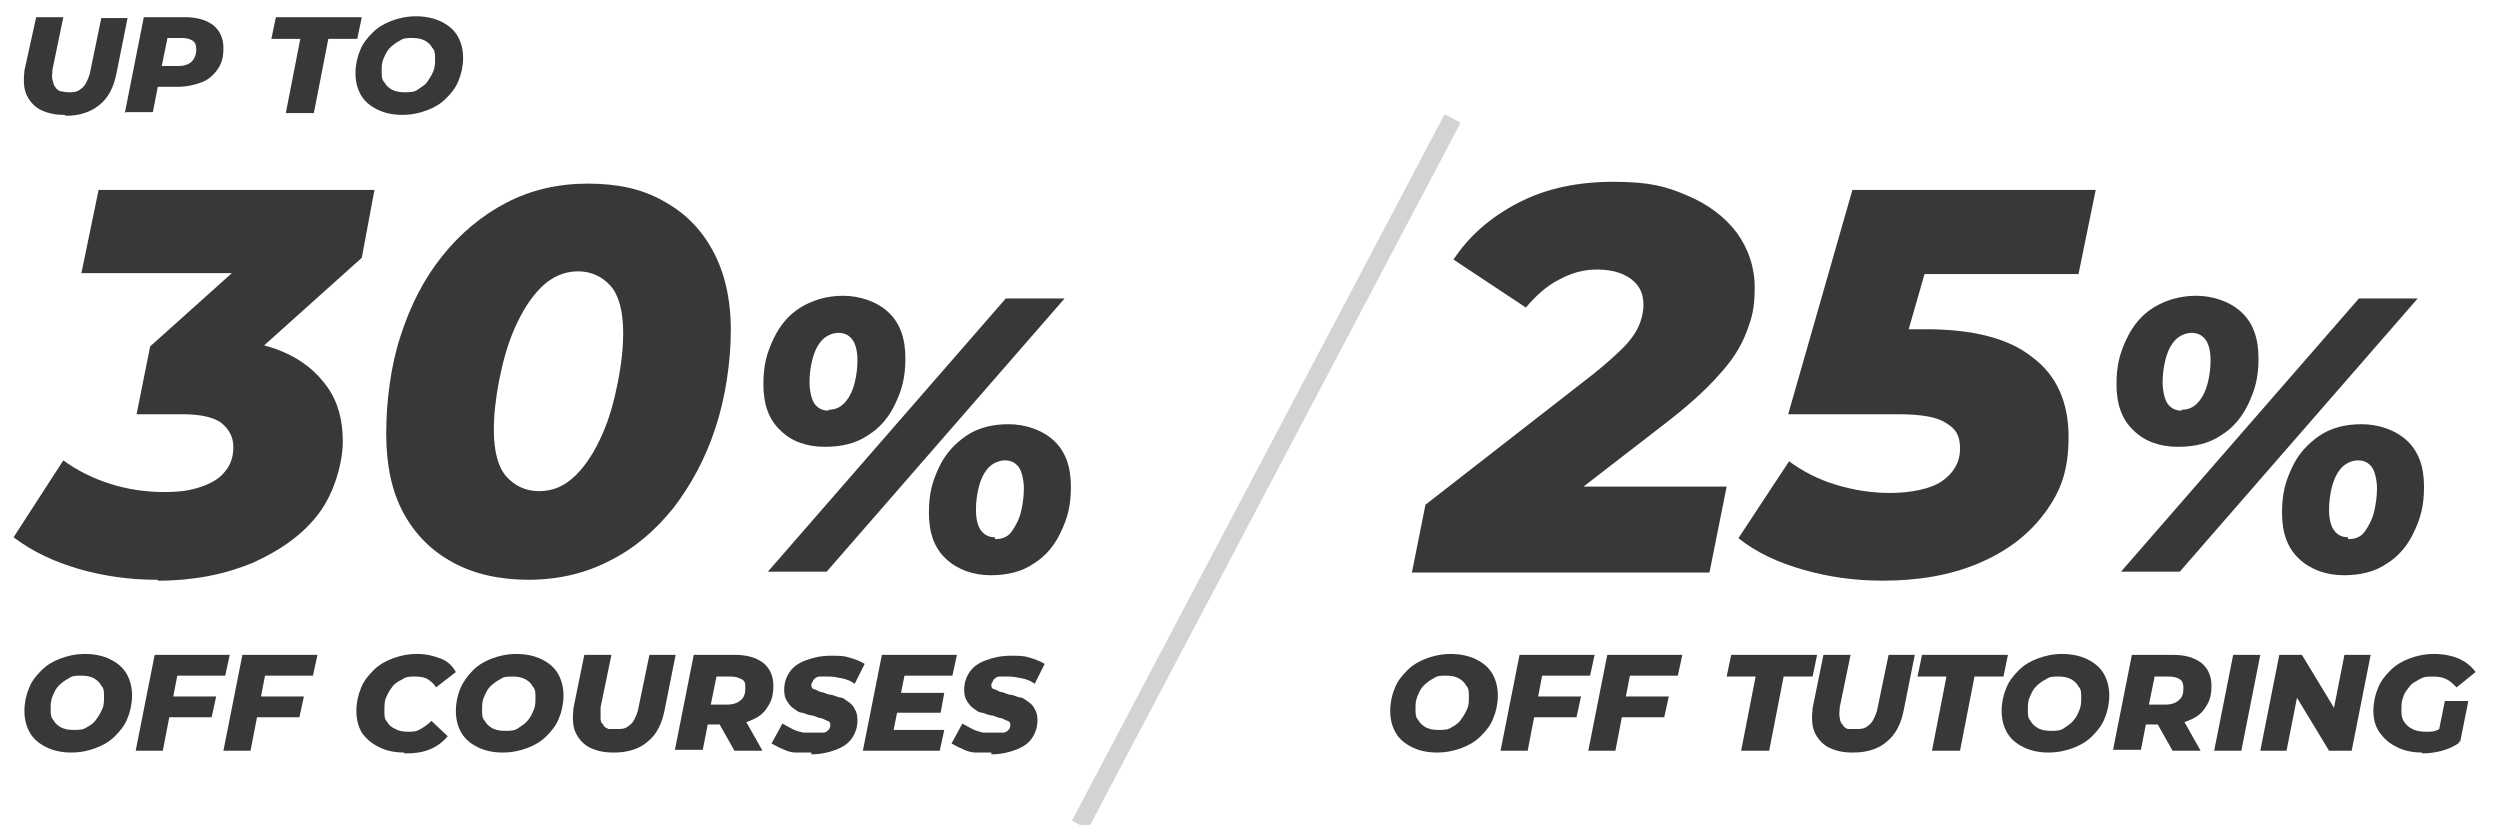
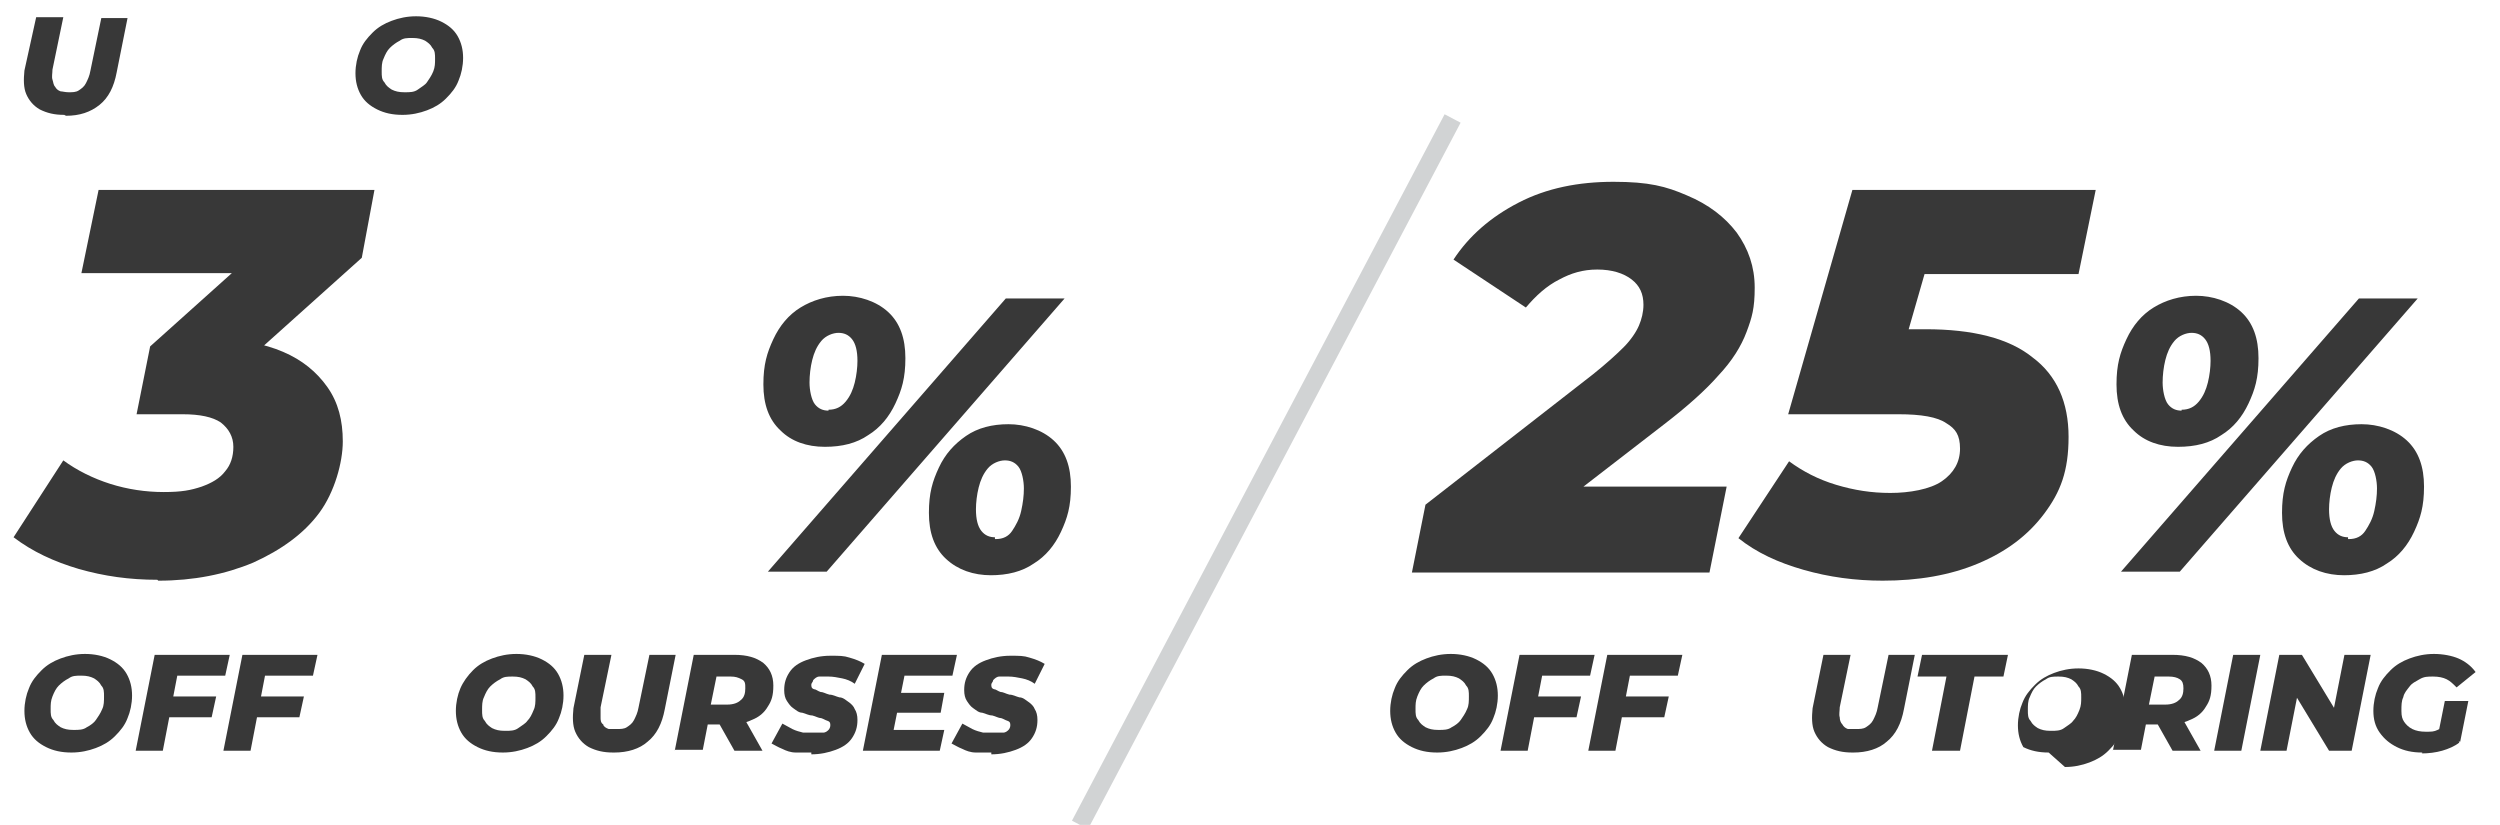
<svg xmlns="http://www.w3.org/2000/svg" id="Layer_5" version="1.1" viewBox="0 0 276.4 91.2">
  <defs>
    <style>
      .st0 {
        fill: #383838;
      }

      .st1 {
        fill: none;
        stroke: #d1d3d4;
        stroke-miterlimit: 10;
        stroke-width: 2px;
      }
    </style>
  </defs>
  <line class="st1" x1="160.6" y1="13.1" x2="119.4" y2="91.2" />
  <path class="st0" d="M91.2,49.4c-2,0-3.7-.6-4.9-1.8-1.3-1.2-1.9-2.9-1.9-5.1s.4-3.5,1.1-5,1.7-2.7,3-3.5,2.9-1.3,4.7-1.3,3.7.6,5,1.8c1.3,1.2,1.9,2.9,1.9,5.1s-.4,3.5-1.1,5-1.7,2.7-3,3.5c-1.3.9-2.9,1.3-4.8,1.3ZM84.9,63.2l26.3-30.2h6.5l-26.3,30.2h-6.6,0ZM91.6,45.3c.8,0,1.4-.3,1.9-.9.5-.6.8-1.3,1-2.1s.3-1.7.3-2.4c0-1.1-.2-1.9-.6-2.4s-.9-.7-1.5-.7-1.4.3-1.9.9-.8,1.3-1,2.1c-.2.8-.3,1.7-.3,2.5s.2,1.9.6,2.4.9.7,1.5.7h0ZM109.6,63.6c-2,0-3.7-.6-5-1.8s-1.9-2.9-1.9-5.1.4-3.5,1.1-5,1.7-2.6,3-3.5,2.9-1.3,4.7-1.3,3.7.6,5,1.8,1.9,2.9,1.9,5.1-.4,3.5-1.1,5-1.7,2.7-3,3.5c-1.3.9-2.9,1.3-4.8,1.3h.1ZM110.1,59.6c.8,0,1.4-.3,1.8-.9.4-.6.8-1.3,1-2.2s.3-1.7.3-2.5-.2-1.9-.6-2.4-.9-.7-1.5-.7-1.4.3-1.9.9c-.5.6-.8,1.3-1,2.1s-.3,1.7-.3,2.4c0,1.1.2,1.9.6,2.4s.9.7,1.5.7v.2Z" />
  <path class="st0" d="M240.8,49.4c-2,0-3.7-.6-4.9-1.8-1.3-1.2-1.9-2.9-1.9-5.1s.4-3.5,1.1-5,1.7-2.7,3-3.5,2.9-1.3,4.7-1.3,3.7.6,5,1.8c1.3,1.2,1.9,2.9,1.9,5.1s-.4,3.5-1.1,5c-.7,1.5-1.7,2.7-3,3.5-1.3.9-2.9,1.3-4.8,1.3ZM234.5,63.2l26.3-30.2h6.5l-26.3,30.2h-6.6.1ZM241.2,45.3c.8,0,1.4-.3,1.9-.9.5-.6.8-1.3,1-2.1s.3-1.7.3-2.4c0-1.1-.2-1.9-.6-2.4-.4-.5-.9-.7-1.5-.7s-1.4.3-1.9.9-.8,1.3-1,2.1c-.2.8-.3,1.7-.3,2.5s.2,1.9.6,2.4c.4.5.9.7,1.5.7h0ZM259.2,63.6c-2,0-3.7-.6-5-1.8s-1.9-2.9-1.9-5.1.4-3.5,1.1-5,1.7-2.6,3-3.5c1.3-.9,2.9-1.3,4.7-1.3s3.7.6,5,1.8,1.9,2.9,1.9,5.1-.4,3.5-1.1,5-1.7,2.7-3,3.5c-1.3.9-2.9,1.3-4.8,1.3h0ZM259.7,59.6c.8,0,1.4-.3,1.8-.9.4-.6.8-1.3,1-2.2s.3-1.7.3-2.5-.2-1.9-.6-2.4-.9-.7-1.5-.7-1.4.3-1.9.9c-.5.6-.8,1.3-1,2.1s-.3,1.7-.3,2.4c0,1.1.2,1.9.6,2.4s.9.7,1.5.7v.2Z" />
  <g>
-     <path class="st0" d="M44.7,83.2c-1.1,0-2-.2-2.8-.6s-1.4-.9-1.9-1.6c-.4-.7-.6-1.5-.6-2.4s.2-1.8.5-2.5c.3-.8.8-1.4,1.4-2,.6-.6,1.3-1,2.1-1.3s1.7-.5,2.7-.5,1.8.2,2.6.5,1.3.8,1.7,1.5l-2.2,1.7c-.2-.4-.6-.7-.9-.9s-.8-.3-1.4-.3-1,0-1.4.3c-.4.2-.8.4-1.1.8s-.5.7-.7,1.2c-.2.4-.2.9-.2,1.5s0,.9.3,1.2c.2.4.5.6.9.8.4.2.8.3,1.4.3s.9,0,1.4-.3.8-.5,1.2-.9l1.8,1.7c-.6.7-1.3,1.2-2.1,1.5s-1.6.4-2.6.4h-.1Z" />
    <path class="st0" d="M55.6,83.2c-1.1,0-2-.2-2.8-.6s-1.4-.9-1.8-1.6c-.4-.7-.6-1.5-.6-2.4s.2-1.8.5-2.5.8-1.4,1.4-2c.6-.6,1.3-1,2.1-1.3s1.7-.5,2.7-.5,2,.2,2.8.6,1.4.9,1.8,1.6c.4.7.6,1.5.6,2.4s-.2,1.8-.5,2.5c-.3.8-.8,1.4-1.4,2-.6.6-1.3,1-2.1,1.3s-1.7.5-2.7.5ZM55.9,80.8c.5,0,1,0,1.4-.3s.8-.5,1-.8c.3-.3.5-.7.7-1.2.2-.4.2-.9.2-1.4s0-.9-.3-1.2c-.2-.4-.5-.6-.8-.8-.4-.2-.8-.3-1.4-.3s-1,0-1.4.3c-.4.2-.8.5-1.1.8s-.5.7-.7,1.2c-.2.4-.2.9-.2,1.4s0,.9.3,1.2c.2.4.5.6.8.8.4.2.8.3,1.4.3h0Z" />
    <path class="st0" d="M67.8,83.2c-1.1,0-1.9-.2-2.7-.6-.7-.4-1.2-1-1.5-1.7s-.3-1.6-.2-2.6l1.2-5.9h3l-1.2,5.8c0,.4,0,.8,0,1.1s0,.6.3.8c0,.2.3.4.6.5.2,0,.5,0,.9,0s.8,0,1.1-.2.6-.4.8-.8c.2-.4.4-.8.5-1.4l1.2-5.8h2.9l-1.2,6c-.3,1.6-.9,2.8-1.9,3.6-.9.8-2.2,1.2-3.7,1.2h-.1Z" />
    <path class="st0" d="M74.6,83l2.1-10.6h4.5c1.4,0,2.4.3,3.2.9.7.6,1.1,1.4,1.1,2.5s-.2,1.7-.6,2.3c-.4.7-1,1.2-1.8,1.5-.8.4-1.7.5-2.8.5h-3.4l1.6-1.3-.8,4.1h-3.1ZM78.3,79.3l-1-1.4h3.1c.7,0,1.2-.2,1.5-.5.4-.3.5-.8.5-1.3s0-.8-.4-1-.7-.3-1.2-.3h-2.9l1.6-1.4s-1.2,5.9-1.2,5.9ZM81.2,83l-2.2-3.9h3.1l2.2,3.9h-3.1Z" />
    <path class="st0" d="M89.7,83.2c-.6,0-1.2,0-1.7,0-.6,0-1.1-.2-1.5-.4-.5-.2-.8-.4-1.2-.6l1.2-2.2c.4.2.7.4,1.1.6s.8.3,1.2.4c.4,0,.8,0,1.2,0s.7,0,1,0c.3,0,.5-.2.6-.3s.2-.3.2-.5,0-.4-.3-.5-.4-.2-.7-.3c-.3,0-.6-.2-1-.3-.4,0-.7-.2-1.1-.3-.4,0-.7-.3-1-.5s-.5-.5-.7-.8-.3-.7-.3-1.2c0-.8.2-1.4.6-2s1-1,1.8-1.3,1.7-.5,2.7-.5,1.5,0,2.1.2c.7.2,1.2.4,1.7.7l-1.1,2.2c-.4-.3-.9-.5-1.4-.6s-1-.2-1.5-.2-.7,0-1,0c-.3,0-.5.2-.7.4,0,.2-.2.3-.2.5s0,.4.3.5c.2,0,.4.2.7.3.3,0,.6.2,1,.3.4,0,.7.2,1.1.3.4,0,.7.3,1,.5s.6.5.7.8c.2.3.3.7.3,1.2,0,.8-.2,1.4-.6,2s-1,1-1.8,1.3-1.7.5-2.7.5v-.2Z" />
    <path class="st0" d="M98.9,80.7h5.5l-.5,2.3h-8.5l2.1-10.6h8.3l-.5,2.3h-5.3l-1.2,6h0ZM99.5,76.6h4.9l-.4,2.2h-4.9l.4-2.2Z" />
    <path class="st0" d="M109.6,83.2c-.6,0-1.2,0-1.7,0-.6,0-1.1-.2-1.5-.4-.5-.2-.8-.4-1.2-.6l1.2-2.2c.4.2.7.4,1.1.6s.8.3,1.2.4c.4,0,.8,0,1.2,0s.7,0,1,0c.3,0,.5-.2.6-.3s.2-.3.2-.5,0-.4-.3-.5-.4-.2-.7-.3c-.3,0-.6-.2-1-.3-.4,0-.7-.2-1.1-.3-.4,0-.7-.3-1-.5s-.5-.5-.7-.8-.3-.7-.3-1.2c0-.8.2-1.4.6-2s1-1,1.8-1.3,1.7-.5,2.7-.5,1.5,0,2.1.2c.7.2,1.2.4,1.7.7l-1.1,2.2c-.4-.3-.9-.5-1.4-.6s-1-.2-1.5-.2-.7,0-1,0c-.3,0-.5.2-.7.4,0,.2-.2.3-.2.5s0,.4.3.5c.2,0,.4.2.7.3.3,0,.6.2,1,.3.4,0,.7.2,1.1.3.4,0,.7.3,1,.5s.6.5.7.8c.2.3.3.7.3,1.2,0,.8-.2,1.4-.6,2s-1,1-1.8,1.3-1.7.5-2.7.5v-.2Z" />
  </g>
  <g>
-     <path class="st0" d="M192.5,83l1.6-8.2h-3.2l.5-2.4h9.5l-.5,2.4h-3.2l-1.6,8.2h-3.1Z" />
    <path class="st0" d="M204.8,83.2c-1.1,0-1.9-.2-2.7-.6-.7-.4-1.2-1-1.5-1.7s-.3-1.6-.2-2.6l1.2-5.9h3l-1.2,5.8c0,.4-.1.8,0,1.1,0,.3.1.6.3.8.1.2.3.4.6.5.2,0,.5,0,.9,0s.8,0,1.1-.2.6-.4.8-.8.4-.8.5-1.4l1.2-5.8h2.9l-1.2,6c-.3,1.6-.9,2.8-1.9,3.6-.9.8-2.2,1.2-3.7,1.2h-.1Z" />
    <path class="st0" d="M213.6,83l1.6-8.2h-3.2l.5-2.4h9.5l-.5,2.4h-3.2l-1.6,8.2h-3.1Z" />
-     <path class="st0" d="M226.5,83.2c-1.1,0-2-.2-2.8-.6s-1.4-.9-1.8-1.6c-.4-.7-.6-1.5-.6-2.4s.2-1.8.5-2.5c.3-.8.8-1.4,1.4-2,.6-.6,1.3-1,2.1-1.3s1.7-.5,2.7-.5,2,.2,2.8.6,1.4.9,1.8,1.6c.4.7.6,1.5.6,2.4s-.2,1.8-.5,2.5c-.3.8-.8,1.4-1.4,2s-1.3,1-2.1,1.3-1.7.5-2.7.5ZM226.8,80.8c.5,0,1,0,1.4-.3s.8-.5,1-.8c.3-.3.5-.7.7-1.2s.2-.9.2-1.4,0-.9-.3-1.2c-.2-.4-.5-.6-.8-.8-.4-.2-.8-.3-1.4-.3s-1,0-1.4.3c-.4.2-.8.5-1.1.8s-.5.7-.7,1.2c-.2.4-.2.9-.2,1.4s0,.9.3,1.2c.2.4.5.6.8.8.4.2.8.3,1.4.3h.1Z" />
+     <path class="st0" d="M226.5,83.2c-1.1,0-2-.2-2.8-.6c-.4-.7-.6-1.5-.6-2.4s.2-1.8.5-2.5c.3-.8.8-1.4,1.4-2,.6-.6,1.3-1,2.1-1.3s1.7-.5,2.7-.5,2,.2,2.8.6,1.4.9,1.8,1.6c.4.7.6,1.5.6,2.4s-.2,1.8-.5,2.5c-.3.8-.8,1.4-1.4,2s-1.3,1-2.1,1.3-1.7.5-2.7.5ZM226.8,80.8c.5,0,1,0,1.4-.3s.8-.5,1-.8c.3-.3.5-.7.7-1.2s.2-.9.2-1.4,0-.9-.3-1.2c-.2-.4-.5-.6-.8-.8-.4-.2-.8-.3-1.4-.3s-1,0-1.4.3c-.4.2-.8.5-1.1.8s-.5.7-.7,1.2c-.2.4-.2.9-.2,1.4s0,.9.3,1.2c.2.4.5.6.8.8.4.2.8.3,1.4.3h.1Z" />
    <path class="st0" d="M233.6,83l2.1-10.6h4.5c1.4,0,2.4.3,3.2.9.7.6,1.1,1.4,1.1,2.5s-.2,1.7-.6,2.3c-.4.7-1,1.2-1.8,1.5-.8.4-1.7.5-2.8.5h-3.4l1.6-1.3-.8,4.1h-3.1ZM237.3,79.3l-1-1.4h3.1c.7,0,1.2-.2,1.5-.5.4-.3.5-.8.5-1.3s-.1-.8-.4-1-.7-.3-1.2-.3h-2.9l1.6-1.4-1.2,5.9h0ZM240.2,83l-2.2-3.9h3.1l2.2,3.9h-3.1Z" />
    <path class="st0" d="M244.8,83l2.1-10.6h3l-2.1,10.6h-3Z" />
    <path class="st0" d="M249.9,83l2.1-10.6h2.5l4.3,7.1h-1l1.4-7.1h2.9l-2.1,10.6h-2.5l-4.3-7.1h1l-1.4,7.1h-2.9Z" />
    <path class="st0" d="M267.8,83.2c-1.1,0-2-.2-2.8-.6s-1.4-.9-1.9-1.6-.7-1.5-.7-2.4.2-1.8.5-2.5c.3-.8.8-1.4,1.4-2s1.3-1,2.1-1.3c.8-.3,1.7-.5,2.7-.5s2,.2,2.7.5,1.4.8,1.9,1.5l-2.1,1.7c-.4-.4-.7-.7-1.1-.9-.4-.2-.9-.3-1.5-.3s-1,0-1.5.3-.8.4-1.1.8-.6.7-.7,1.2c-.2.4-.2.9-.2,1.5s.1.9.3,1.2.5.6.9.8c.4.2.9.3,1.5.3s.9,0,1.3-.2.9-.4,1.3-.8l1.1,2.2c-.5.4-1.2.7-1.9.9-.7.2-1.5.3-2.3.3h.1ZM269.5,81.5l.8-4h2.6l-.9,4.5-2.6-.5h.1Z" />
  </g>
  <g>
    <path class="st0" d="M156.1,63.3l1.5-7.5,18.5-14.4c1.5-1.2,2.6-2.2,3.4-3s1.4-1.7,1.7-2.4.5-1.5.5-2.3c0-1.2-.4-2.1-1.3-2.8-.9-.7-2.2-1.1-3.8-1.1s-2.9.4-4.2,1.1c-1.4.7-2.6,1.8-3.7,3.1l-8-5.3c1.7-2.6,4.1-4.7,7.2-6.3s6.6-2.3,10.5-2.3,5.8.5,8.1,1.5c2.4,1,4.2,2.4,5.5,4.1,1.3,1.8,2,3.8,2,6.1s-.3,3.3-.9,4.9c-.6,1.6-1.6,3.2-3.1,4.8-1.4,1.6-3.4,3.4-6,5.4l-14.5,11.2-1.6-4.3h23l-1.9,9.5h-33,.1Z" />
    <path class="st0" d="M208.2,64.2c-3.1,0-6-.4-8.8-1.2s-5.2-1.9-7.2-3.5l5.6-8.5c1.5,1.1,3.2,2,5.2,2.6s3.9.9,6,.9,4.4-.4,5.7-1.3c1.3-.9,2-2.1,2-3.6s-.5-2.2-1.5-2.8c-1-.7-2.8-1-5.3-1h-12.2l7.1-24.8h26.9l-1.9,9.3h-22.7l7.2-5.3-4.8,16.7-5-5.3h8.4c5.2,0,9.2,1,11.8,3.1,2.7,2,4,5,4,8.8s-.9,6.1-2.7,8.5-4.2,4.2-7.3,5.5-6.6,1.9-10.6,1.9h.1Z" />
  </g>
  <g>
    <path class="st0" d="M7.9,83.2c-1.1,0-2-.2-2.8-.6s-1.4-.9-1.8-1.6c-.4-.7-.6-1.5-.6-2.4s.2-1.8.5-2.5c.3-.8.8-1.4,1.4-2,.6-.6,1.3-1,2.1-1.3.8-.3,1.7-.5,2.7-.5s2,.2,2.8.6,1.4.9,1.8,1.6c.4.7.6,1.5.6,2.4s-.2,1.8-.5,2.5c-.3.8-.8,1.4-1.4,2s-1.3,1-2.1,1.3c-.8.3-1.7.5-2.7.5ZM8.2,80.7c.5,0,1,0,1.4-.3.4-.2.8-.5,1-.8s.5-.7.7-1.2c.2-.4.2-.9.2-1.4s0-.9-.3-1.2c-.2-.4-.5-.6-.8-.8-.4-.2-.8-.3-1.4-.3s-1,0-1.4.3c-.4.2-.8.5-1.1.8-.3.3-.5.7-.7,1.2s-.2.9-.2,1.4,0,.9.3,1.2c.2.4.5.6.8.8.4.2.8.3,1.4.3h.1Z" />
    <path class="st0" d="M18,83h-3l2.1-10.6h8.3l-.5,2.3h-5.3s-1.6,8.3-1.6,8.3ZM19,77h4.9l-.5,2.3h-4.9l.5-2.3Z" />
    <path class="st0" d="M27.7,83h-3l2.1-10.6h8.3l-.5,2.3h-5.3s-1.6,8.3-1.6,8.3ZM28.7,77h4.9l-.5,2.3h-4.9l.5-2.3Z" />
  </g>
  <g>
    <path class="st0" d="M158.9,83.2c-1.1,0-2-.2-2.8-.6s-1.4-.9-1.8-1.6c-.4-.7-.6-1.5-.6-2.4s.2-1.8.5-2.5c.3-.8.8-1.4,1.4-2,.6-.6,1.3-1,2.1-1.3s1.7-.5,2.7-.5,2,.2,2.8.6,1.4.9,1.8,1.6c.4.7.6,1.5.6,2.4s-.2,1.8-.5,2.5c-.3.8-.8,1.4-1.4,2s-1.3,1-2.1,1.3-1.7.5-2.7.5ZM159.1,80.7c.5,0,1,0,1.4-.3.4-.2.8-.5,1-.8s.5-.7.7-1.2c.2-.4.2-.9.2-1.4s0-.9-.3-1.2c-.2-.4-.5-.6-.8-.8-.4-.2-.8-.3-1.4-.3s-1,0-1.4.3c-.4.2-.8.5-1.1.8s-.5.7-.7,1.2-.2.9-.2,1.4,0,.9.3,1.2c.2.4.5.6.8.8.4.2.8.3,1.4.3h.1Z" />
    <path class="st0" d="M168.9,83h-3l2.1-10.6h8.3l-.5,2.3h-5.3s-1.6,8.3-1.6,8.3ZM169.9,77h4.9l-.5,2.3h-4.9l.5-2.3Z" />
    <path class="st0" d="M178.6,83h-3l2.1-10.6h8.3l-.5,2.3h-5.3s-1.6,8.3-1.6,8.3ZM179.6,77h4.9l-.5,2.3h-4.9l.5-2.3Z" />
  </g>
  <g>
    <path class="st0" d="M17.4,64.1c-3.1,0-5.9-.4-8.7-1.2-2.7-.8-5.1-1.9-7.2-3.5l5.5-8.5c1.5,1.1,3.3,2,5.2,2.6,1.9.6,3.9.9,5.9.9s3-.2,4.2-.6c1.1-.4,2-.9,2.6-1.7.6-.7.9-1.6.9-2.7s-.5-2-1.4-2.7c-.9-.6-2.3-.9-4.2-.9h-5.1l1.5-7.5,13.6-12.2.7,4.1H9l1.9-9.2h30.5l-1.4,7.5-13.6,12.2-5.4-3.2h2.7c2.9,0,5.5.5,7.6,1.4s3.7,2.2,4.9,3.9,1.7,3.7,1.7,6-.9,5.6-2.6,7.9c-1.7,2.3-4.2,4.1-7.3,5.5-3.1,1.3-6.6,2-10.5,2Z" />
-     <path class="st0" d="M58.5,64.1c-3.2,0-6-.6-8.4-1.9-2.4-1.3-4.2-3.1-5.5-5.5-1.3-2.4-1.9-5.3-1.9-8.8s.5-7.5,1.6-10.8c1.1-3.4,2.6-6.3,4.6-8.8,2-2.5,4.4-4.5,7.1-5.9,2.7-1.4,5.7-2.1,9-2.1s6,.6,8.3,1.9c2.4,1.3,4.2,3.1,5.5,5.5,1.3,2.4,2,5.3,2,8.8s-.6,7.5-1.7,10.8c-1.1,3.4-2.7,6.3-4.6,8.8-2,2.5-4.3,4.5-7.1,5.9-2.7,1.4-5.7,2.1-9,2.1ZM59.6,54.3c1.6,0,2.9-.6,4.1-1.8,1.2-1.2,2.1-2.7,2.9-4.5.8-1.8,1.3-3.7,1.7-5.7.4-2,.6-3.9.6-5.5,0-2.4-.5-4.2-1.4-5.2-.9-1-2.1-1.6-3.6-1.6s-2.9.6-4.1,1.8c-1.2,1.2-2.1,2.7-2.9,4.5-.8,1.8-1.3,3.7-1.7,5.7-.4,2-.6,3.9-.6,5.5,0,2.5.5,4.2,1.4,5.2.9,1,2.1,1.6,3.6,1.6Z" />
  </g>
  <g>
    <path class="st0" d="M7.1,12.7c-1.1,0-1.9-.2-2.7-.6-.7-.4-1.2-1-1.5-1.7s-.3-1.6-.2-2.6L4,1.9h3l-1.2,5.8c0,.4-.1.8,0,1.1s.1.6.3.8c.1.2.3.4.6.5.2,0,.5.1.9.1s.8,0,1.1-.2c.3-.2.6-.4.8-.8s.4-.8.5-1.4l1.2-5.8h2.9l-1.2,6c-.3,1.6-.9,2.8-1.9,3.6s-2.2,1.2-3.7,1.2Z" />
-     <path class="st0" d="M13.8,12.5L15.9,1.9h4.5c1.4,0,2.4.3,3.2.9.7.6,1.1,1.4,1.1,2.5s-.2,1.7-.6,2.3-1,1.2-1.8,1.5-1.7.5-2.8.5h-3.4l1.6-1.3-.8,4.1h-3ZM17.6,8.7l-1-1.4h3.1c.7,0,1.2-.2,1.5-.5s.5-.8.5-1.3-.1-.8-.4-1-.7-.3-1.2-.3h-2.9l1.6-1.4-1.2,5.9Z" />
-     <path class="st0" d="M31.6,12.5l1.6-8.2h-3.2l.5-2.4h9.5l-.5,2.4h-3.2l-1.6,8.2h-3Z" />
    <path class="st0" d="M44.5,12.7c-1.1,0-2-.2-2.8-.6s-1.4-.9-1.8-1.6c-.4-.7-.6-1.5-.6-2.4s.2-1.8.5-2.5c.3-.8.8-1.4,1.4-2,.6-.6,1.3-1,2.1-1.3.8-.3,1.7-.5,2.7-.5s2,.2,2.8.6c.8.4,1.4.9,1.8,1.6.4.7.6,1.5.6,2.4s-.2,1.8-.5,2.5c-.3.8-.8,1.4-1.4,2s-1.3,1-2.1,1.3c-.8.3-1.7.5-2.7.5ZM44.8,10.2c.5,0,1,0,1.4-.3s.8-.5,1-.8.5-.7.7-1.2.2-.9.2-1.4,0-.9-.3-1.2c-.2-.4-.5-.6-.8-.8-.4-.2-.8-.3-1.4-.3s-1,0-1.4.3c-.4.2-.8.5-1.1.8s-.5.7-.7,1.2c-.2.4-.2.9-.2,1.4s0,.9.3,1.2c.2.4.5.6.8.8.4.2.8.3,1.4.3Z" />
  </g>
</svg>